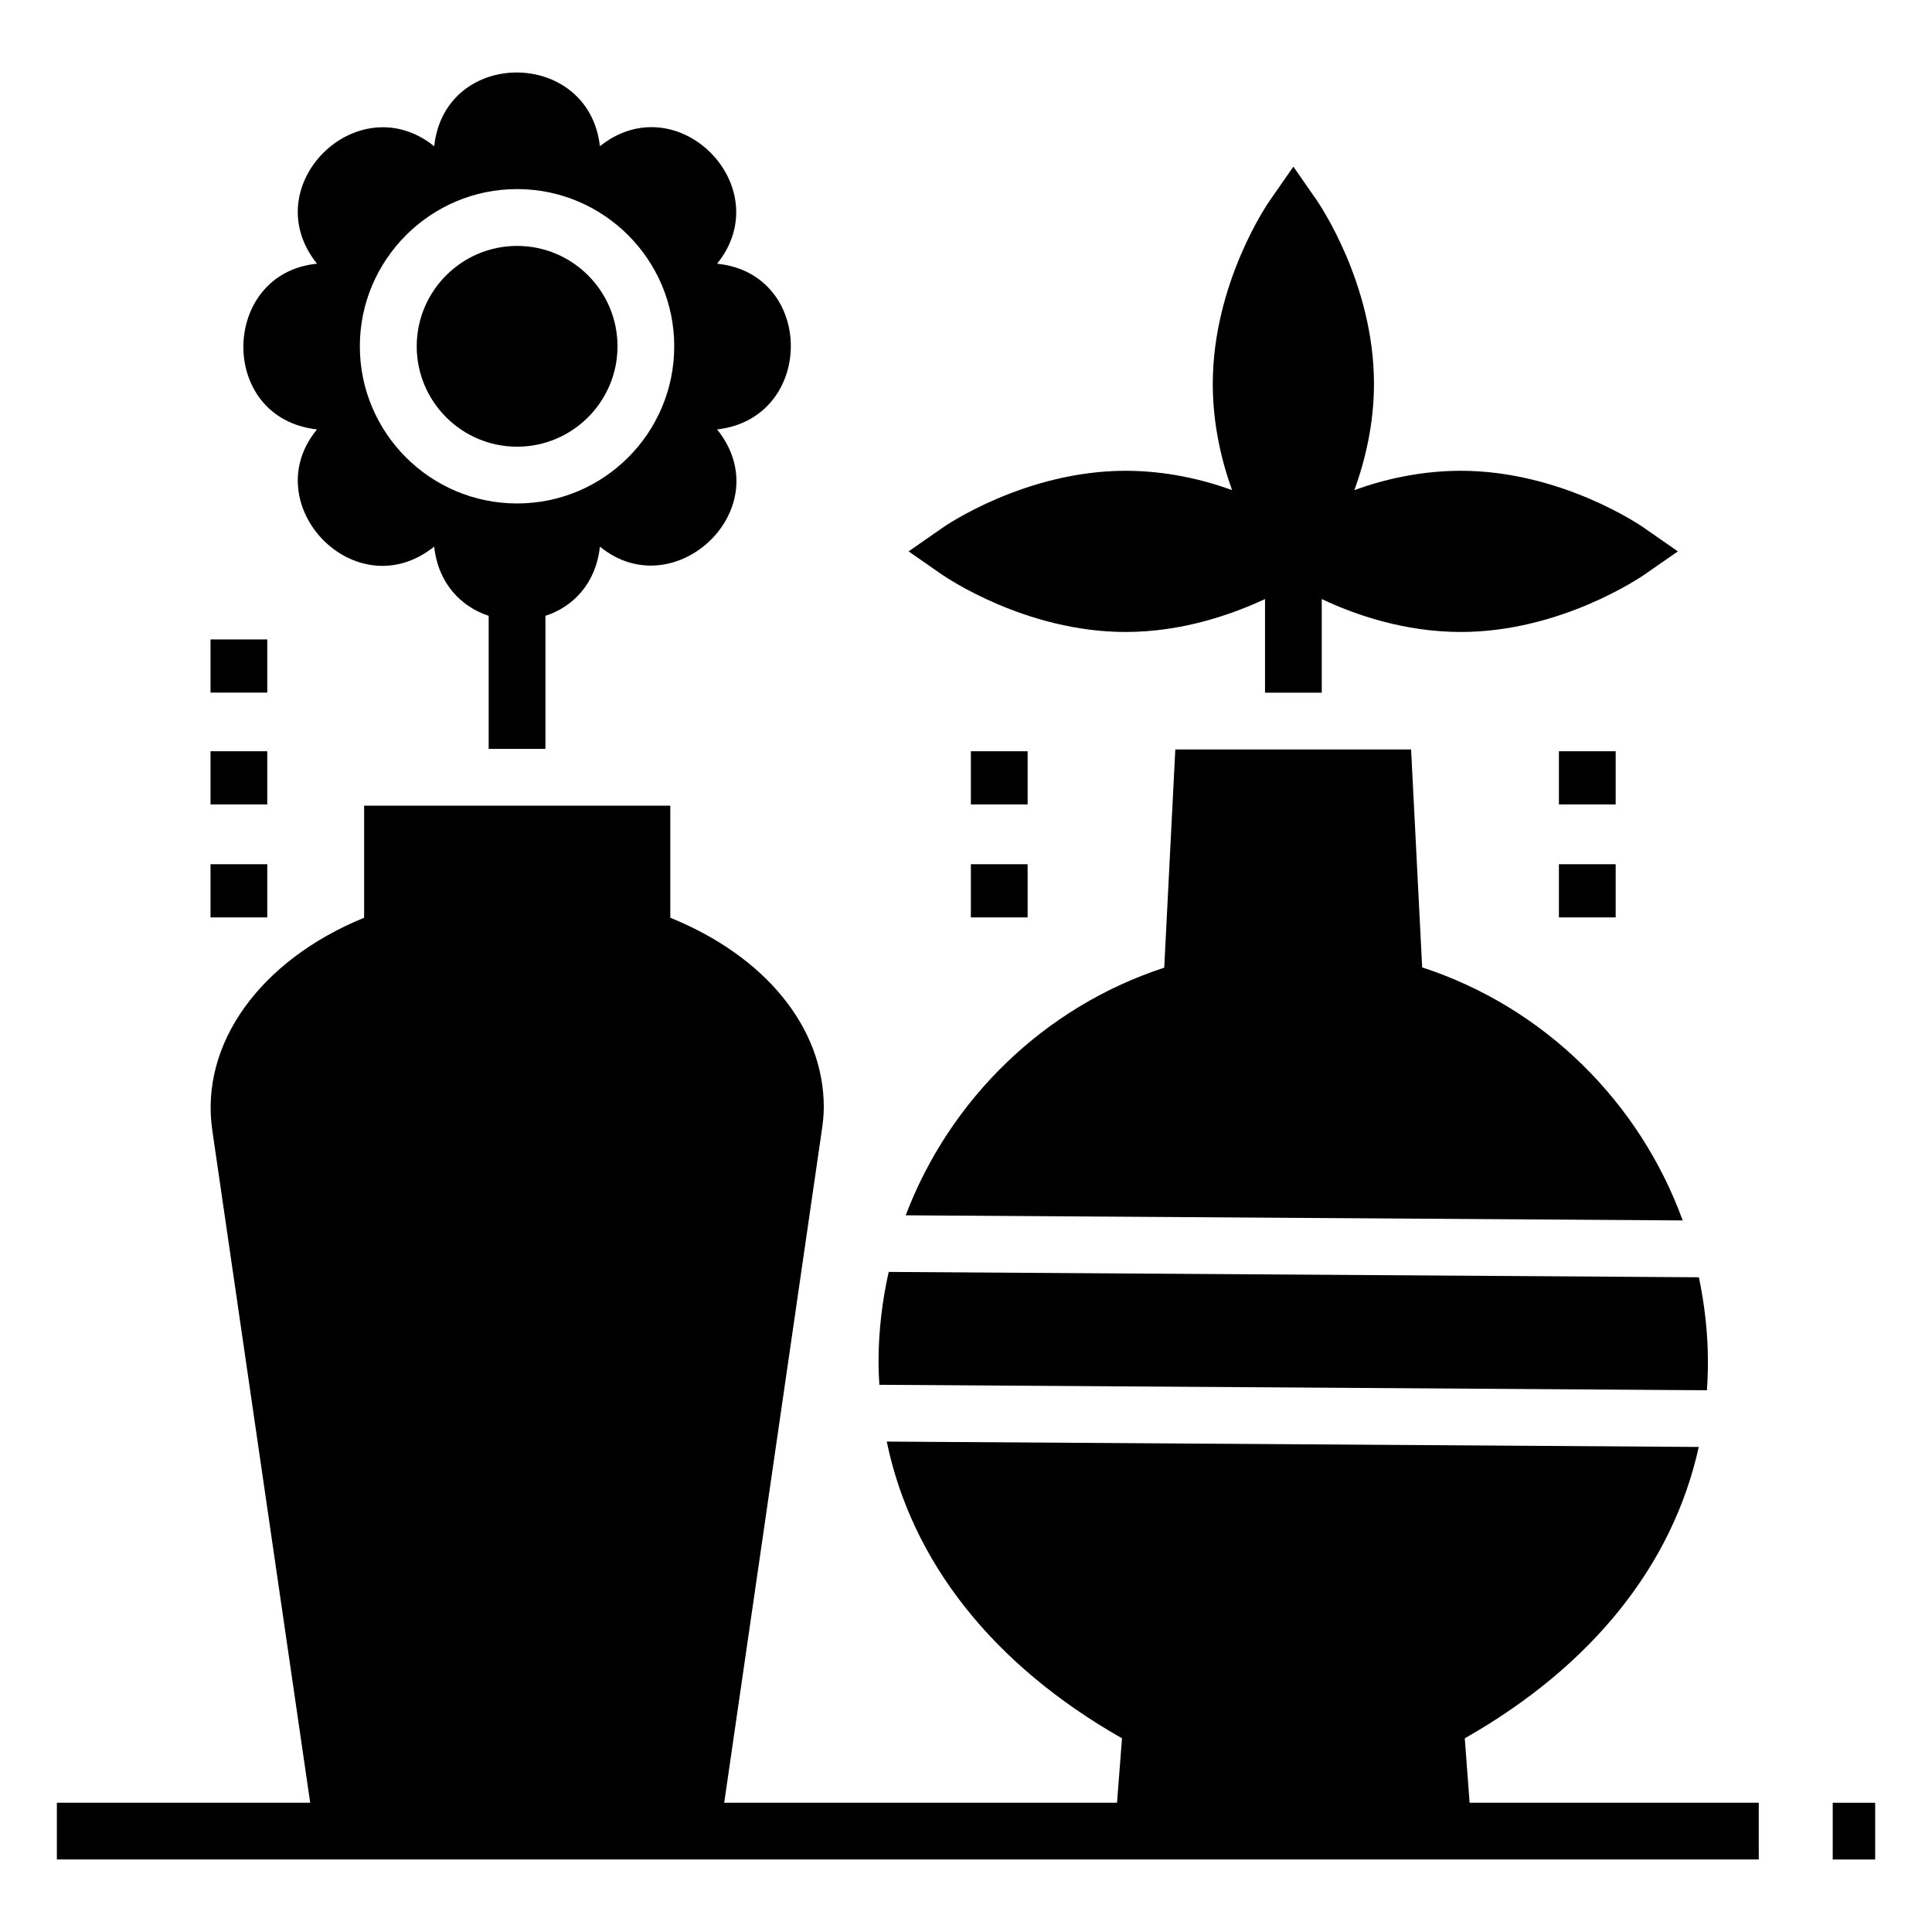
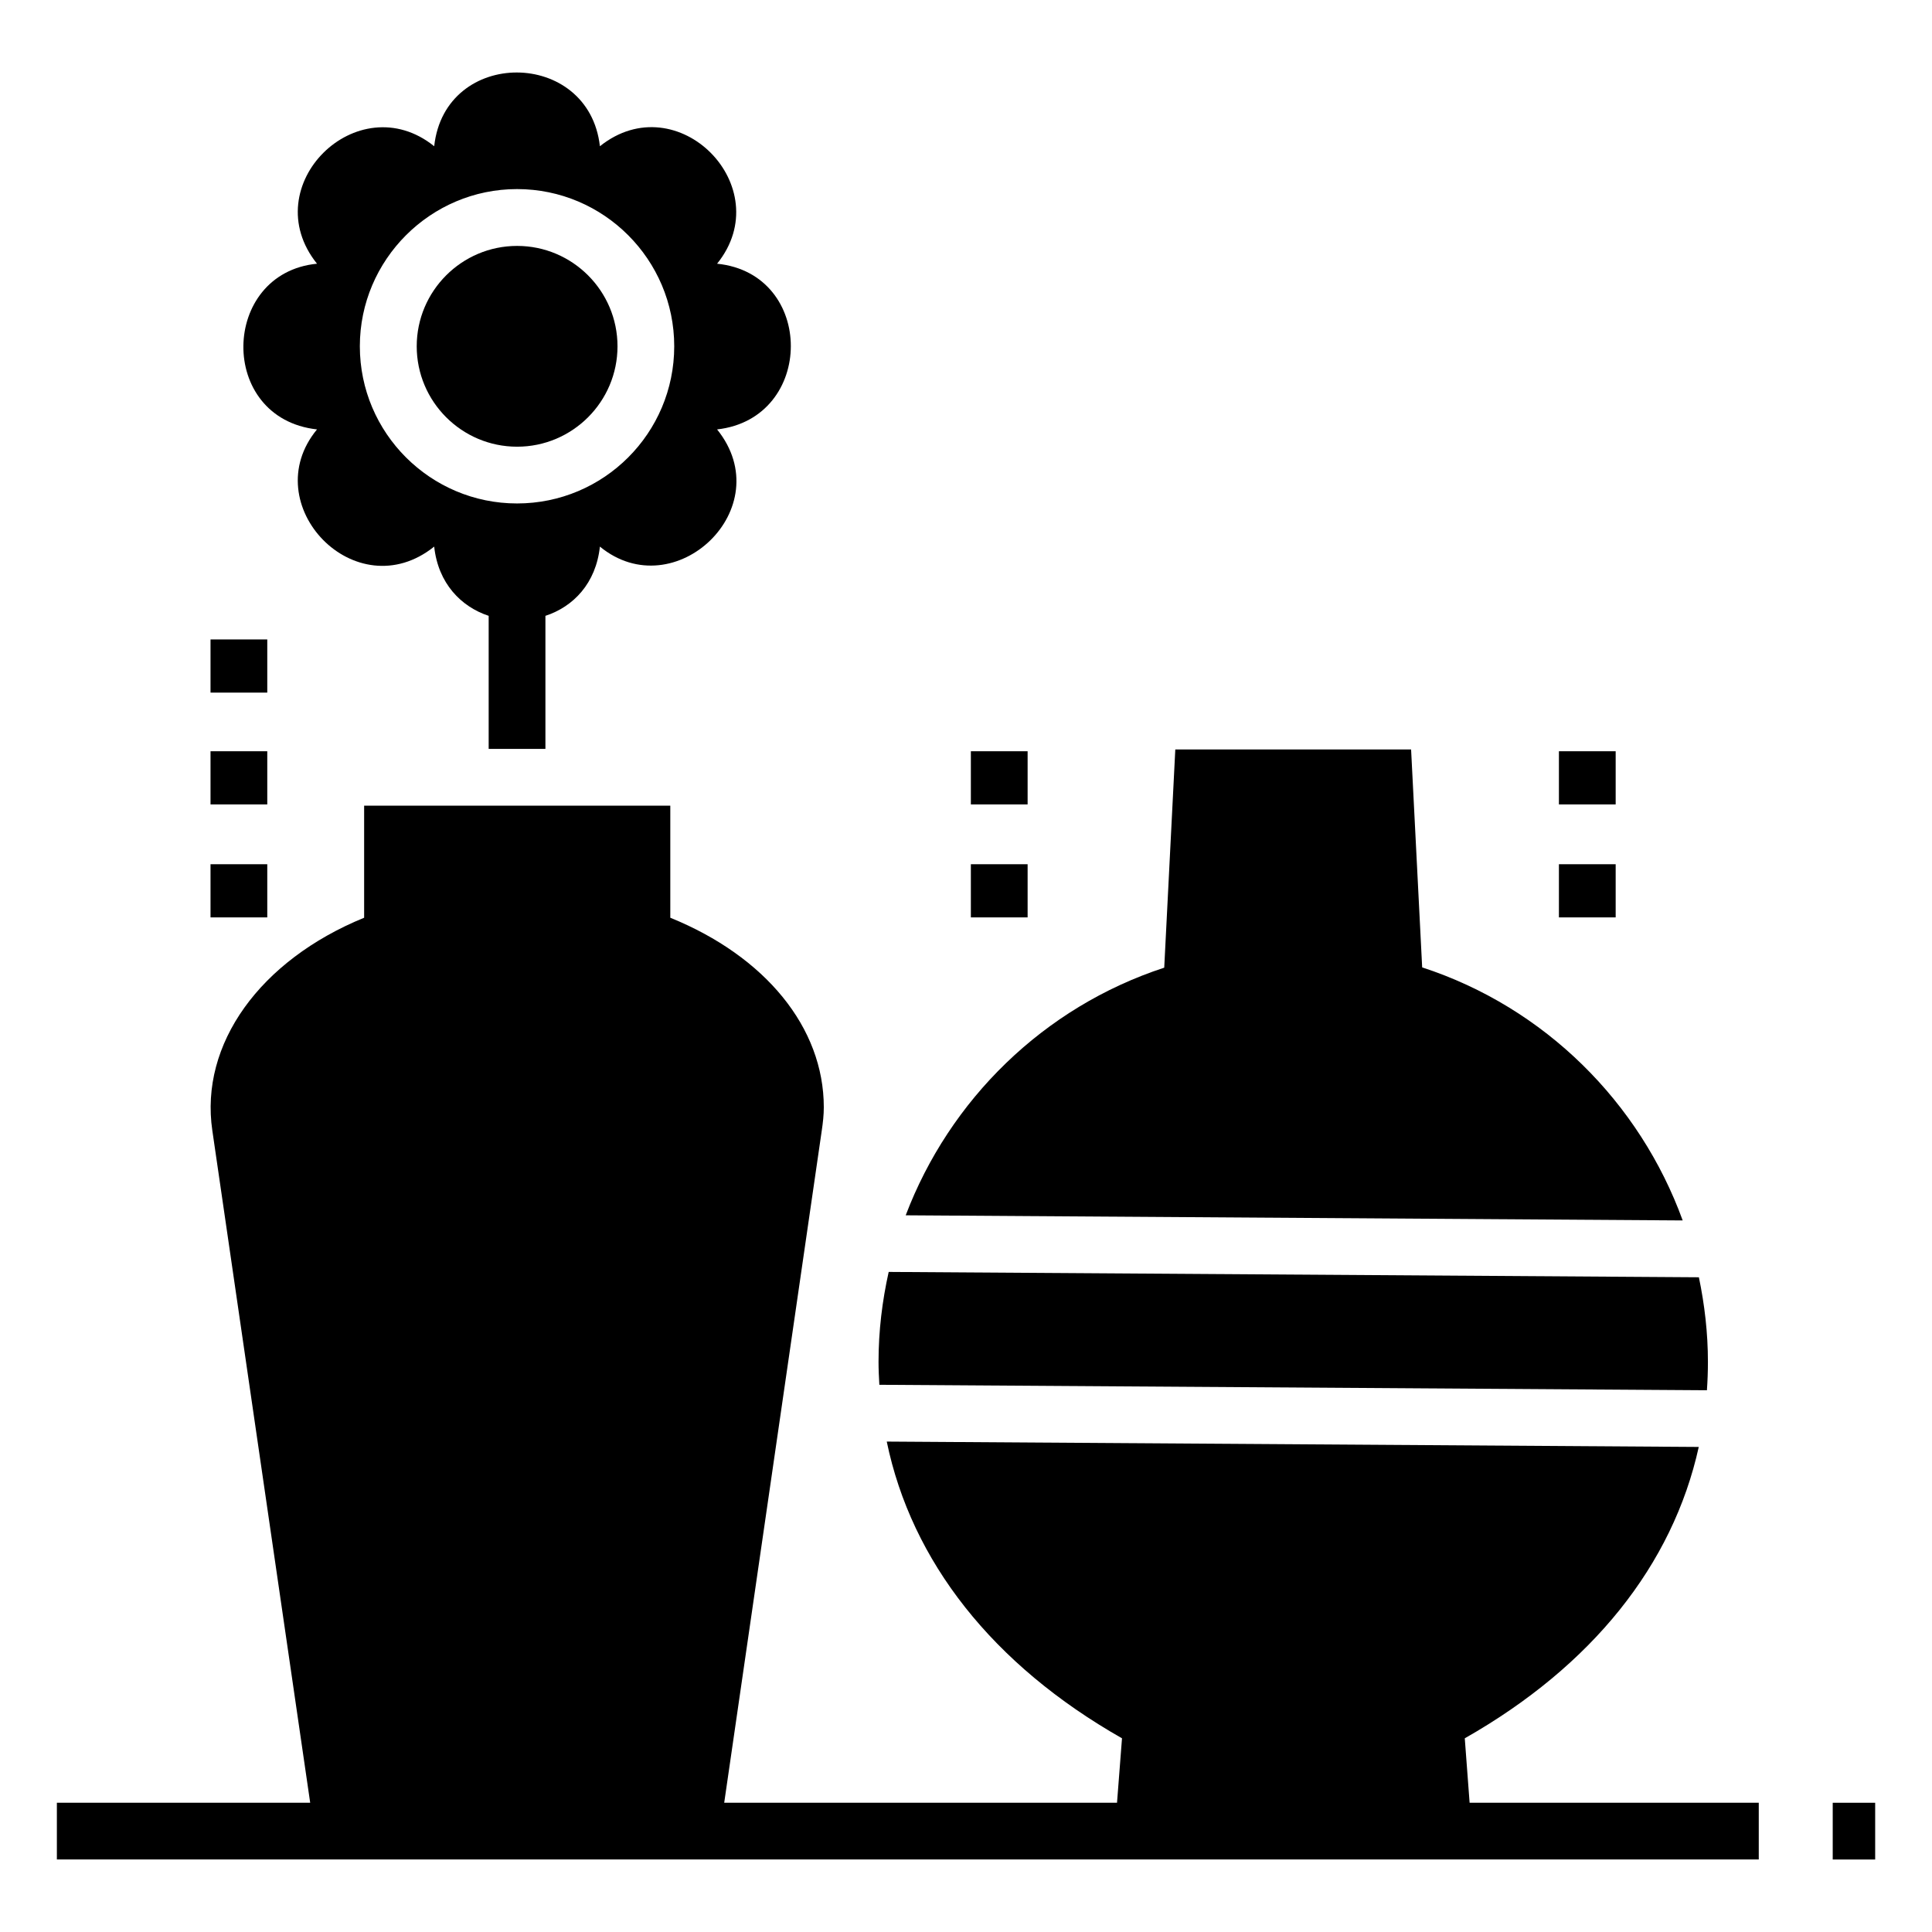
<svg xmlns="http://www.w3.org/2000/svg" fill="#000000" width="800px" height="800px" version="1.1" viewBox="144 144 512 512">
  <g>
    <path d="m520.89 400.37-2.934-57.75h-62.488l-2.934 57.824c-32.047 10.484-56.906 35.078-68.512 65.625l205.91 1.359c-11.355-31.207-36.457-56.418-69.039-67.059z" />
    <path d="m596.35 512.43c0.176-2.492 0.266-5.008 0.266-7.543 0-7.641-0.875-15.121-2.394-22.395l-214.71-1.418c-1.723 7.711-2.691 15.672-2.691 23.812 0 2.051 0.098 4.074 0.215 6.098z" />
    <path d="m532.18 604.67c33.715-19.145 55.117-45.953 62.008-77.215l-215.19-1.422c6.57 31.777 28.082 59.152 62.344 78.637l-1.32 17.078h-104.1l25.867-178.22c0.301-2.031 0.527-4.059 0.527-6.09 0-21.129-15.492-40.004-40.68-50.23v-29.703h-81.137v29.703c-27.598 11.281-43.613 33.461-40.23 56.398l25.934 178.14-67.133-0.004v15.039h451.02v-15.039h-76.629z" />
-     <path d="m442.32 311.48c14.887 0 28.047-4.586 36.922-8.723v24.816h15.039v-24.816c8.871 4.211 22.031 8.723 36.848 8.723 26.543 0 47.75-14.59 48.652-15.191l8.871-6.168-8.871-6.168c-0.902-0.676-22.109-15.188-48.652-15.188-10.602 0-20.305 2.254-28.199 5.113 2.859-7.894 5.188-17.598 5.188-28.121 0-26.621-14.59-47.824-15.191-48.727l-6.168-8.871-6.168 8.871c-0.676 0.902-15.191 22.109-15.191 48.727 0 10.527 2.258 20.227 5.113 28.121-7.894-2.859-17.598-5.113-28.199-5.113-26.543 0-47.75 14.512-48.652 15.188l-8.871 6.168 8.871 6.168c0.91 0.605 22.113 15.191 48.66 15.191z" />
    <path d="m557.13 343.09h15.039v14.09h-15.039z" />
    <path d="m557.13 373.03h15.039v14.09h-15.039z" />
    <path d="m401.29 343.09h15.039v14.09h-15.039z" />
    <path d="m401.29 373.03h15.039v14.09h-15.039z" />
    <path d="m199.79 343.09h15.039v14.09h-15.039z" />
    <path d="m199.79 313.46h15.039v14.09h-15.039z" />
    <path d="m199.79 373.03h15.039v14.09h-15.039z" />
    <path d="m228.01 257.8c-16.395 19.852 10.227 47.75 31.055 31.055 1.055 9.773 7.144 15.941 14.438 18.348v35.266h15.039v-35.266c7.367-2.406 13.383-8.574 14.438-18.348 19.777 16.242 47.824-10.227 31.055-31.055 26.02-2.934 26.094-41.281 0-43.914 16.391-20.305-10.453-47.598-31.055-31.133-2.934-25.941-41.059-26.168-43.914 0-20.301-16.316-47.598 10.527-31.055 31.133-25.566 2.481-26.469 40.98 0 43.914zm53.012-63.691c23.012 0 41.656 18.723 41.656 41.656 0 23.012-18.648 41.656-41.656 41.656-22.934 0-41.66-18.648-41.66-41.656 0.004-22.934 18.727-41.656 41.66-41.656z" />
-     <path d="m281.04 262.38c14.672 0 26.605-11.938 26.605-26.605 0-14.668-11.934-26.605-26.605-26.605-14.672 0-26.605 11.938-26.605 26.605 0.004 14.668 11.934 26.605 26.605 26.605z" />
+     <path d="m281.04 262.38c14.672 0 26.605-11.938 26.605-26.605 0-14.668-11.934-26.605-26.605-26.605-14.672 0-26.605 11.938-26.605 26.605 0.004 14.668 11.934 26.605 26.605 26.605" />
    <path d="m629.69 621.75h11.25v15.039h-11.25z" />
  </g>
</svg>